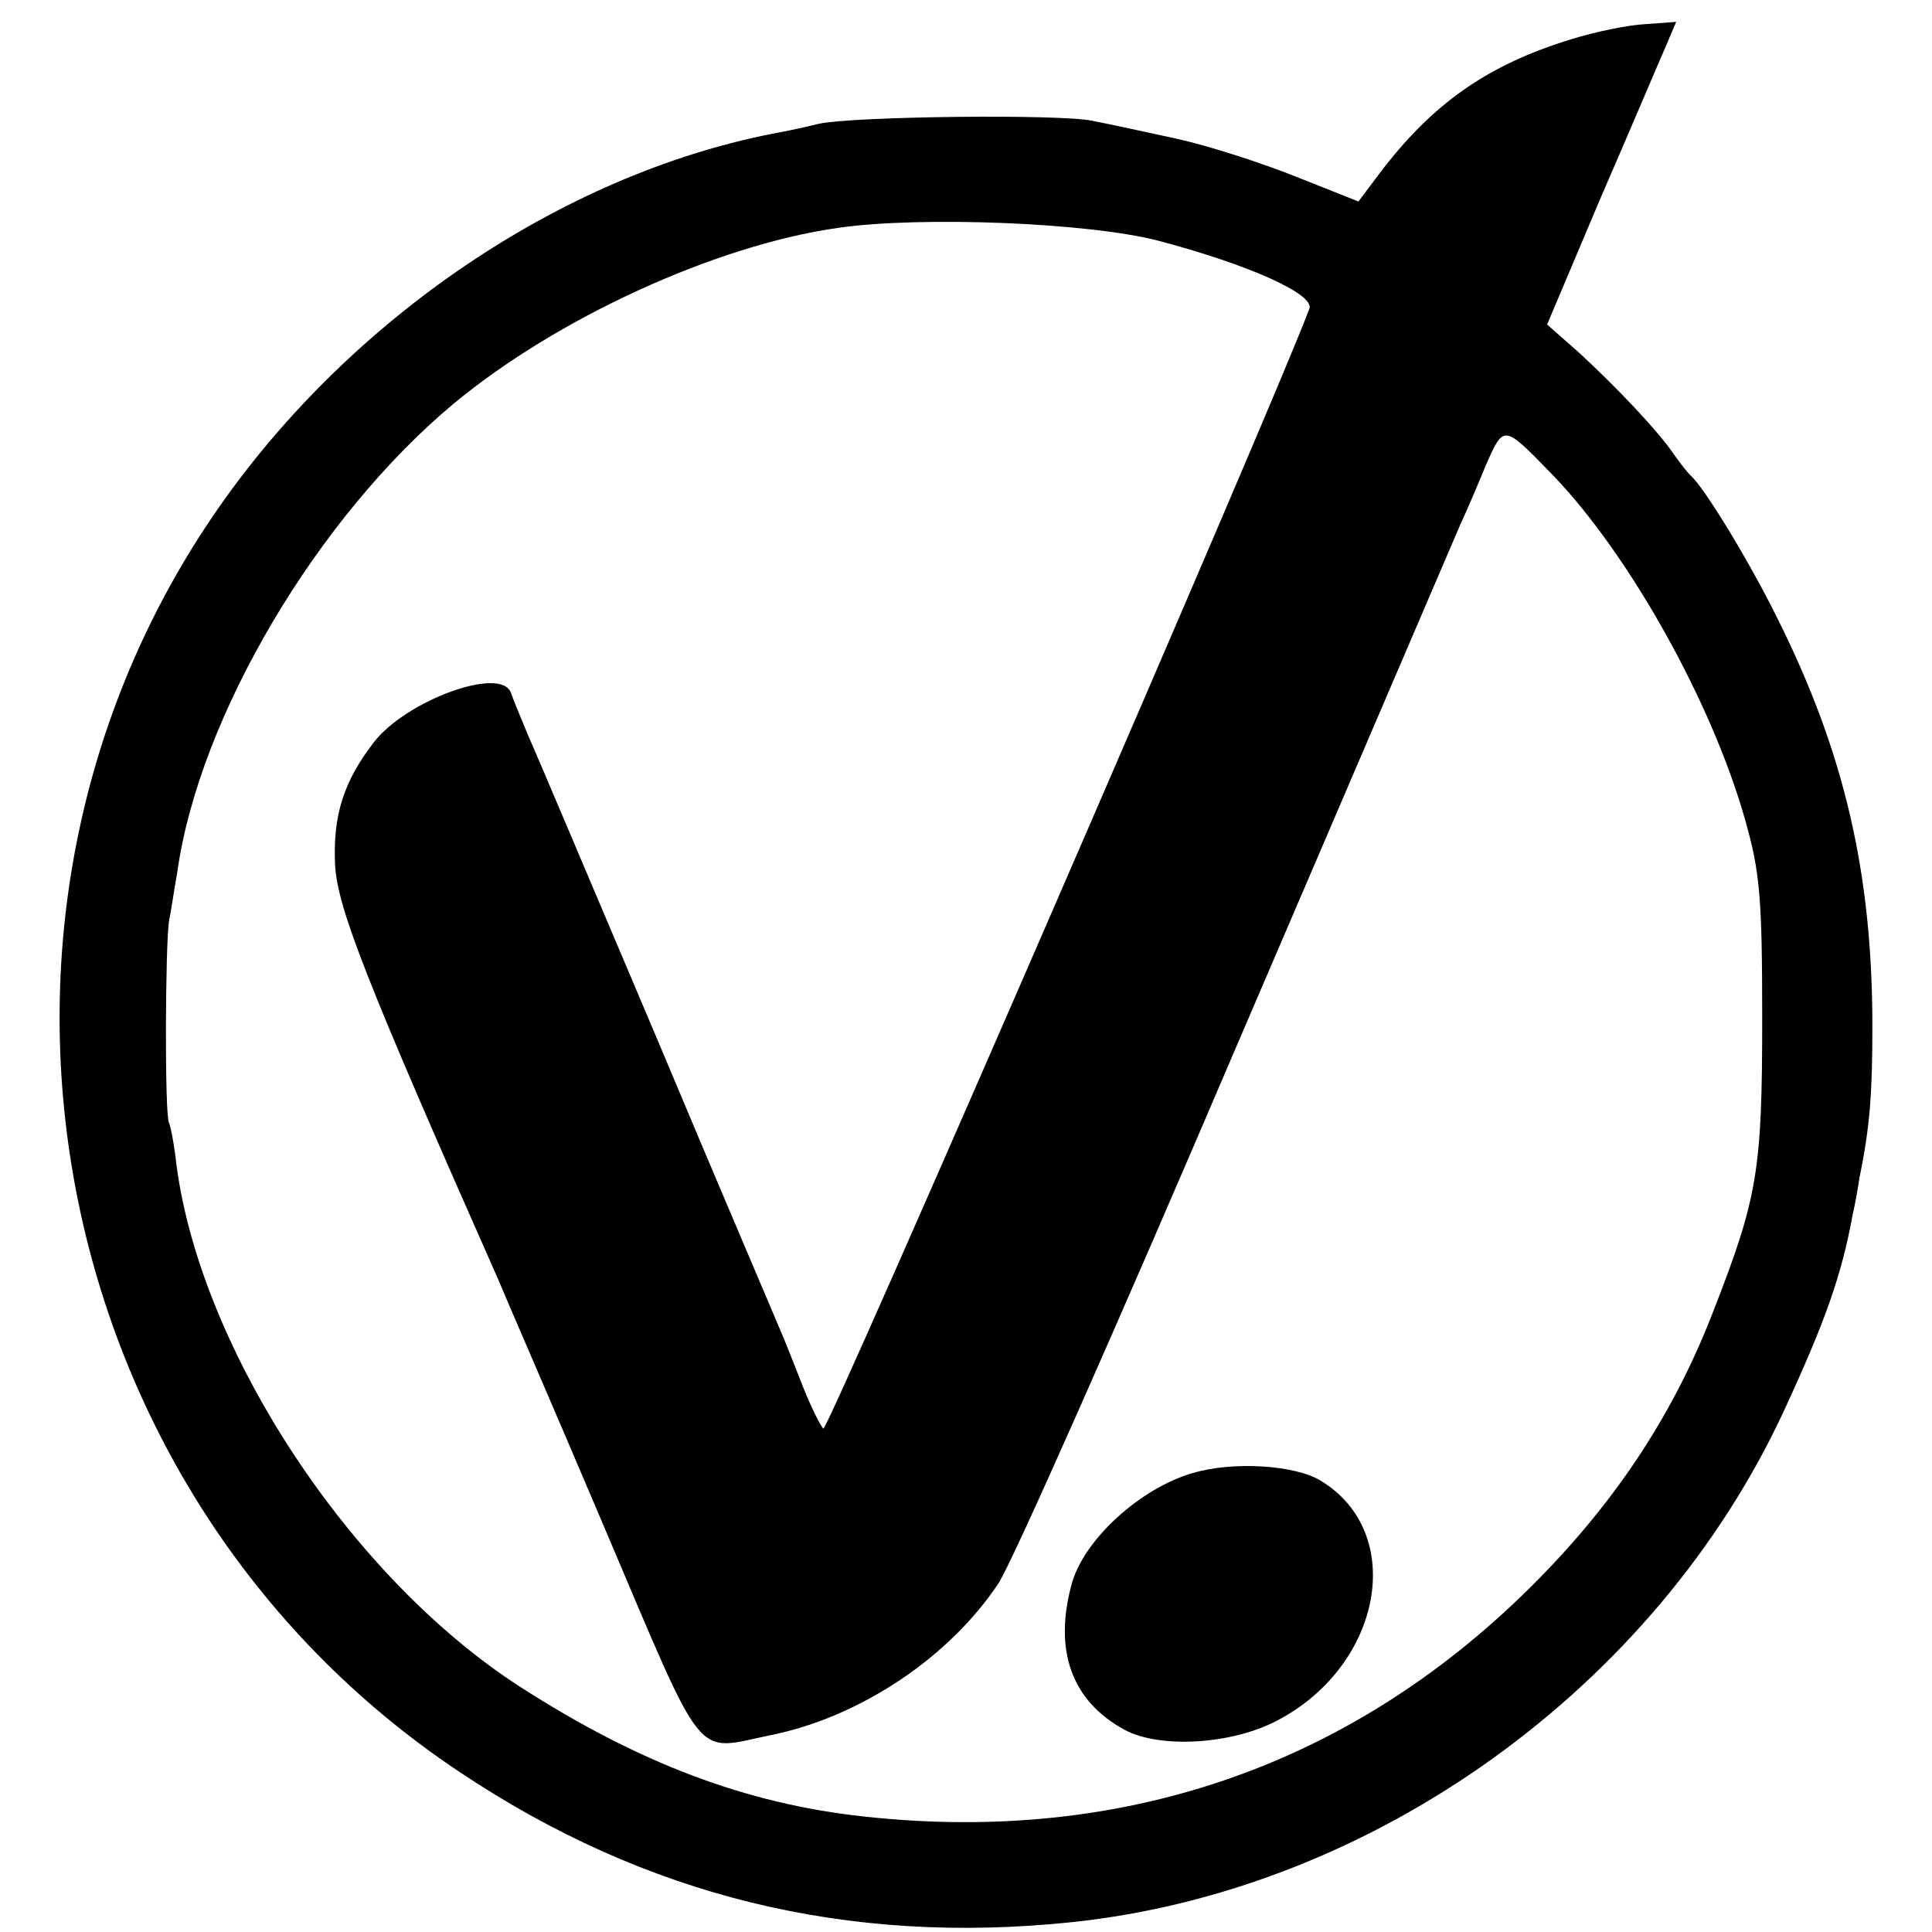
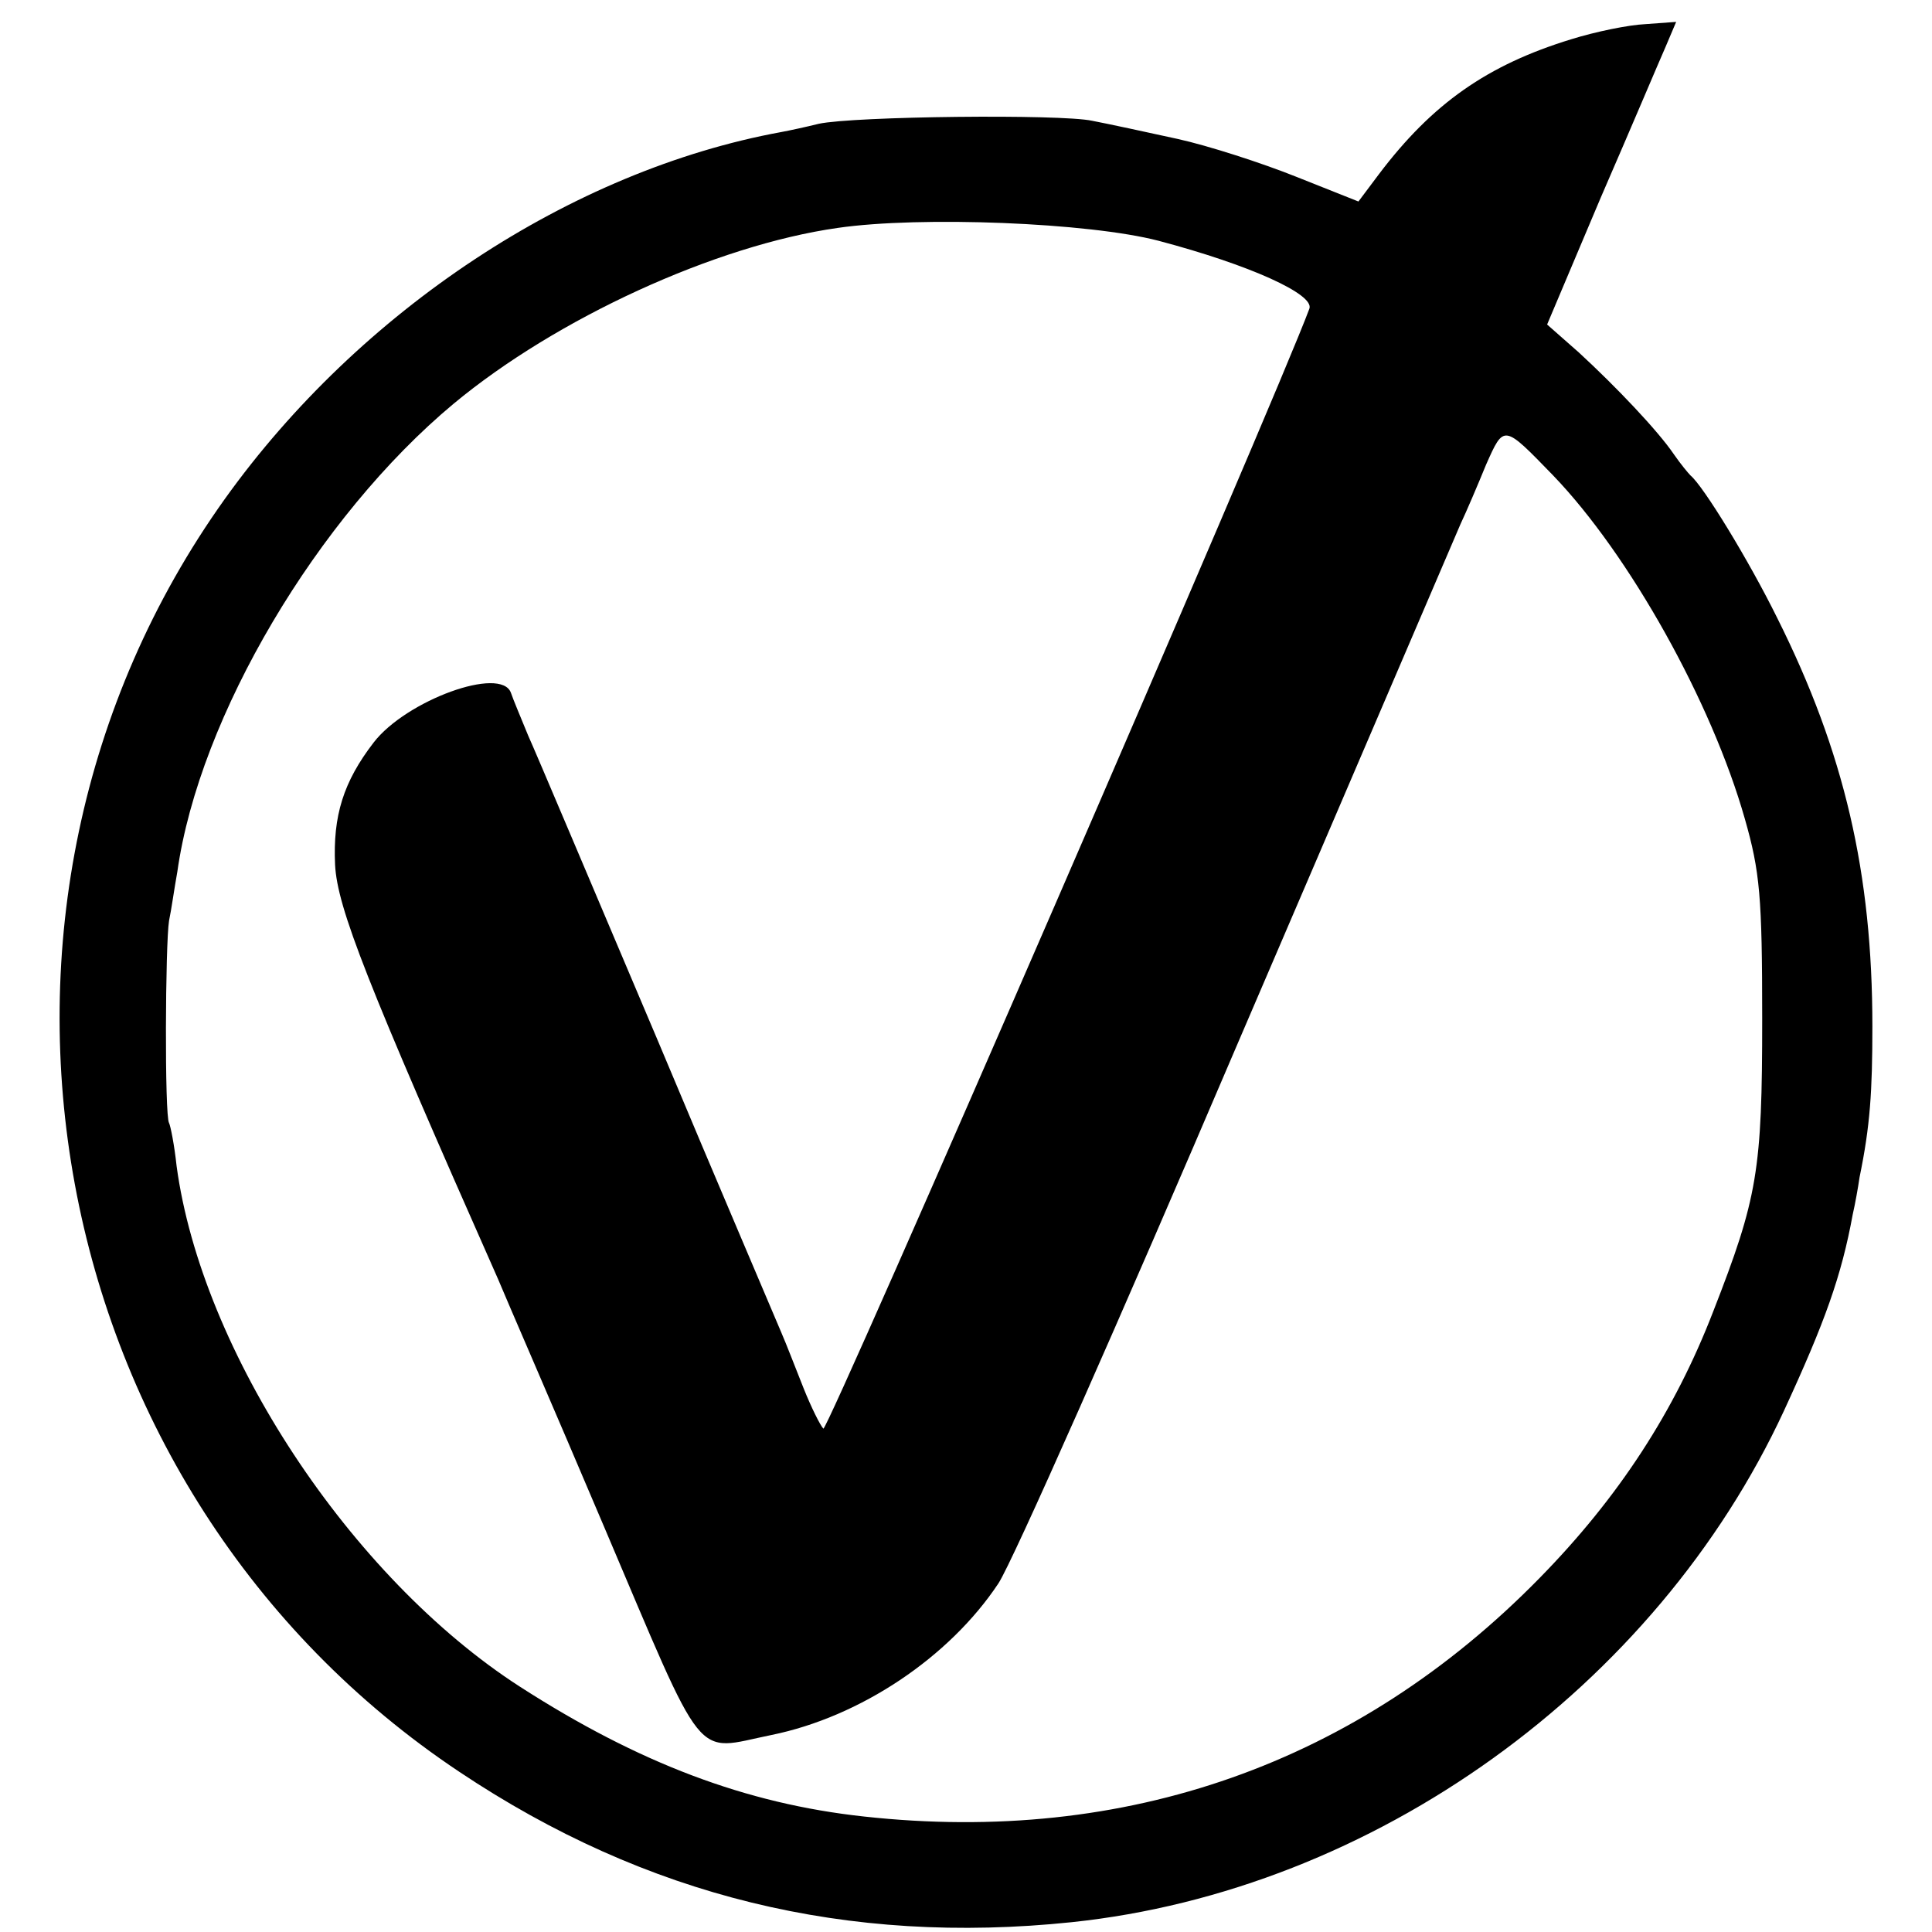
<svg xmlns="http://www.w3.org/2000/svg" version="1.0" width="256pt" height="256pt" viewBox="0 0 256 256" preserveAspectRatio="xMidYMid meet">
  <g transform="translate(0,256) scale(0.1,-0.1)" fill="#000000" stroke="none">
    <path d="M2082 2508 c-111 -34 -184 -85 -255 -179 l-27 -36 -83 33 c-45 18 -116 41 -157 50 -41 9 -92 20 -113 24 -42 9 -315 6 -362 -4 -16 -4 -39 -9 -50 -11 -278 -51 -558 -236 -737 -486 -388 -543 -246 -1316 311 -1687 247 -165 514 -230 811 -199 400 42 774 311 944 678 54 117 76 178 91 260 3 13 7 35 9 49 14 68 17 113 17 200 0 203 -37 363 -126 541 -38 77 -98 175 -115 189 -3 3 -13 15 -22 28 -21 31 -76 89 -126 135 l-42 37 71 168 c40 92 78 182 86 200 l14 33 -41 -3 c-22 -1 -66 -10 -98 -20z m-547 -267 c121 -32 207 -71 200 -90 -46 -124 -639 -1490 -644 -1484 -4 4 -16 28 -26 53 -10 25 -23 59 -30 75 -7 17 -82 192 -165 390 -84 198 -160 378 -170 400 -9 22 -20 48 -23 57 -13 36 -139 -10 -182 -66 -40 -52 -54 -97 -51 -162 3 -57 42 -156 216 -549 9 -22 73 -169 140 -327 137 -322 118 -298 222 -277 118 24 236 103 301 201 19 29 161 350 316 713 156 363 289 674 296 690 8 17 23 52 34 79 24 54 23 54 89 -14 101 -105 210 -300 254 -455 20 -70 23 -103 23 -265 0 -201 -6 -237 -65 -388 -51 -132 -125 -246 -230 -353 -241 -246 -548 -354 -895 -316 -157 17 -299 71 -456 172 -225 145 -422 445 -455 690 -3 28 -8 53 -10 57 -6 9 -5 237 0 268 3 14 7 43 11 65 29 206 186 470 366 620 136 113 347 210 509 233 110 16 333 7 425 -17z" />
-     <path d="M1580 608 c-69 -20 -144 -88 -160 -147 -24 -88 0 -155 70 -193 46 -25 141 -20 202 12 140 73 172 249 58 318 -34 21 -117 26 -170 10z" />
  </g>
</svg>